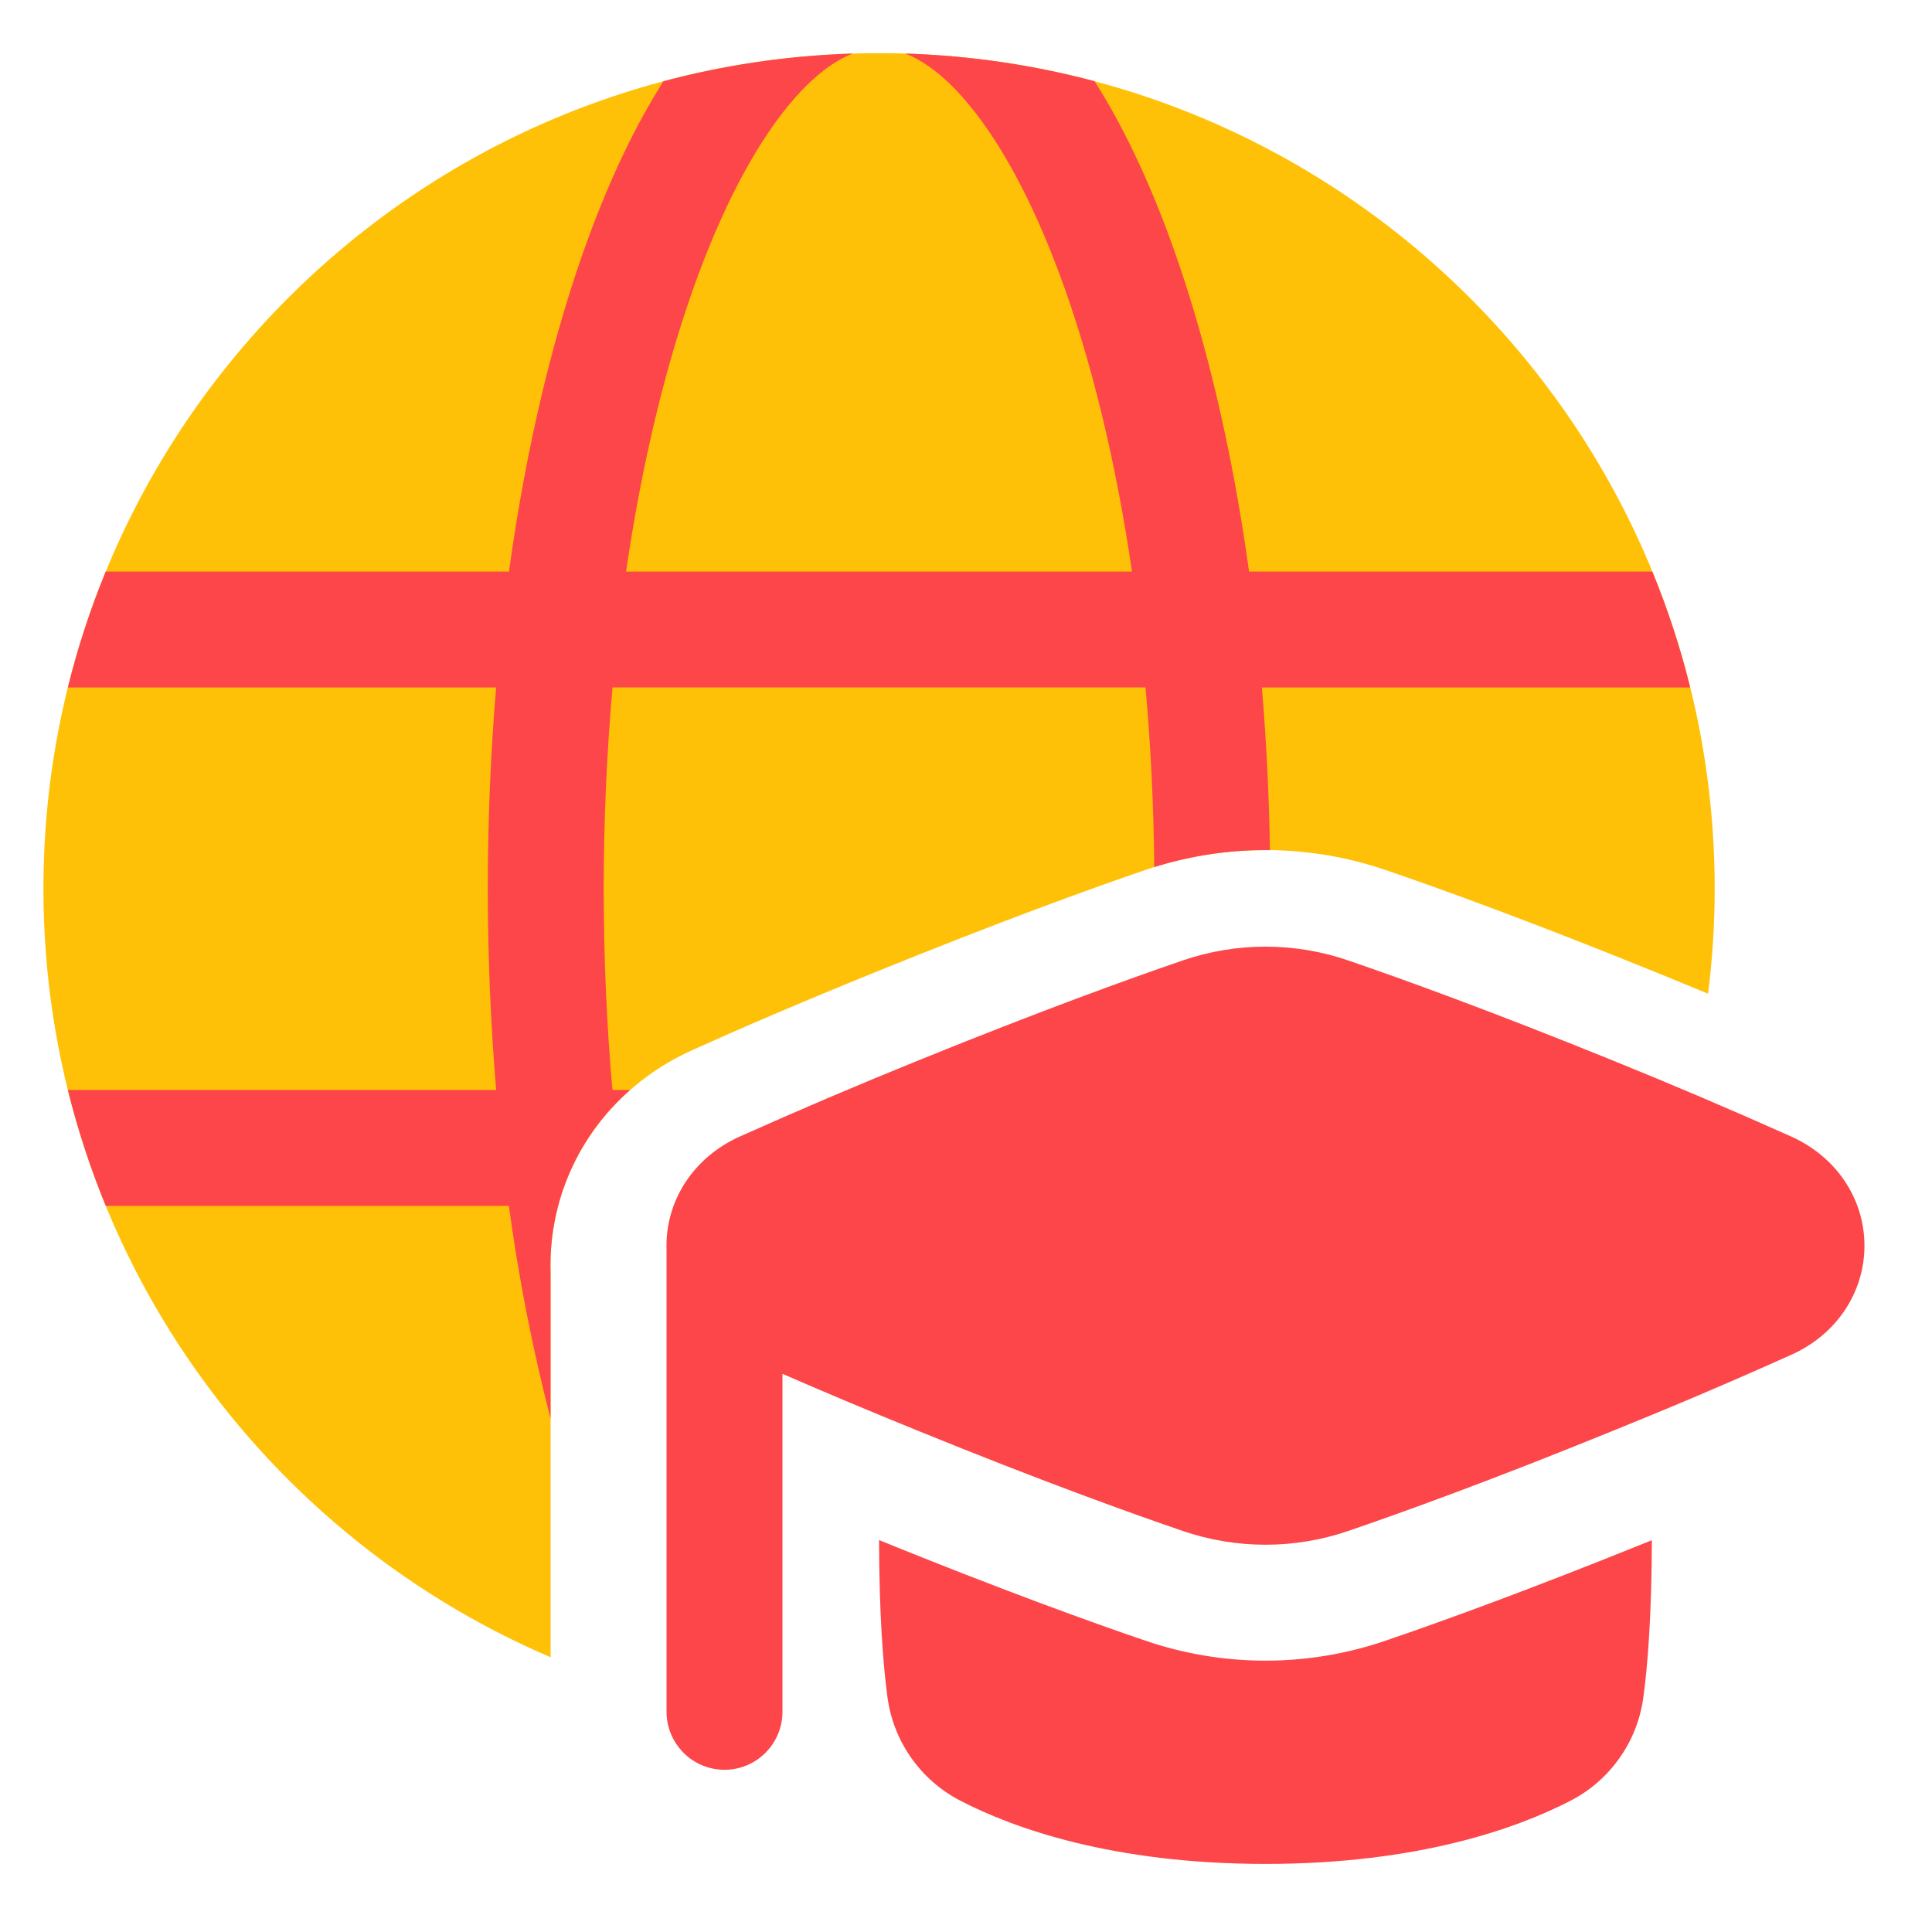
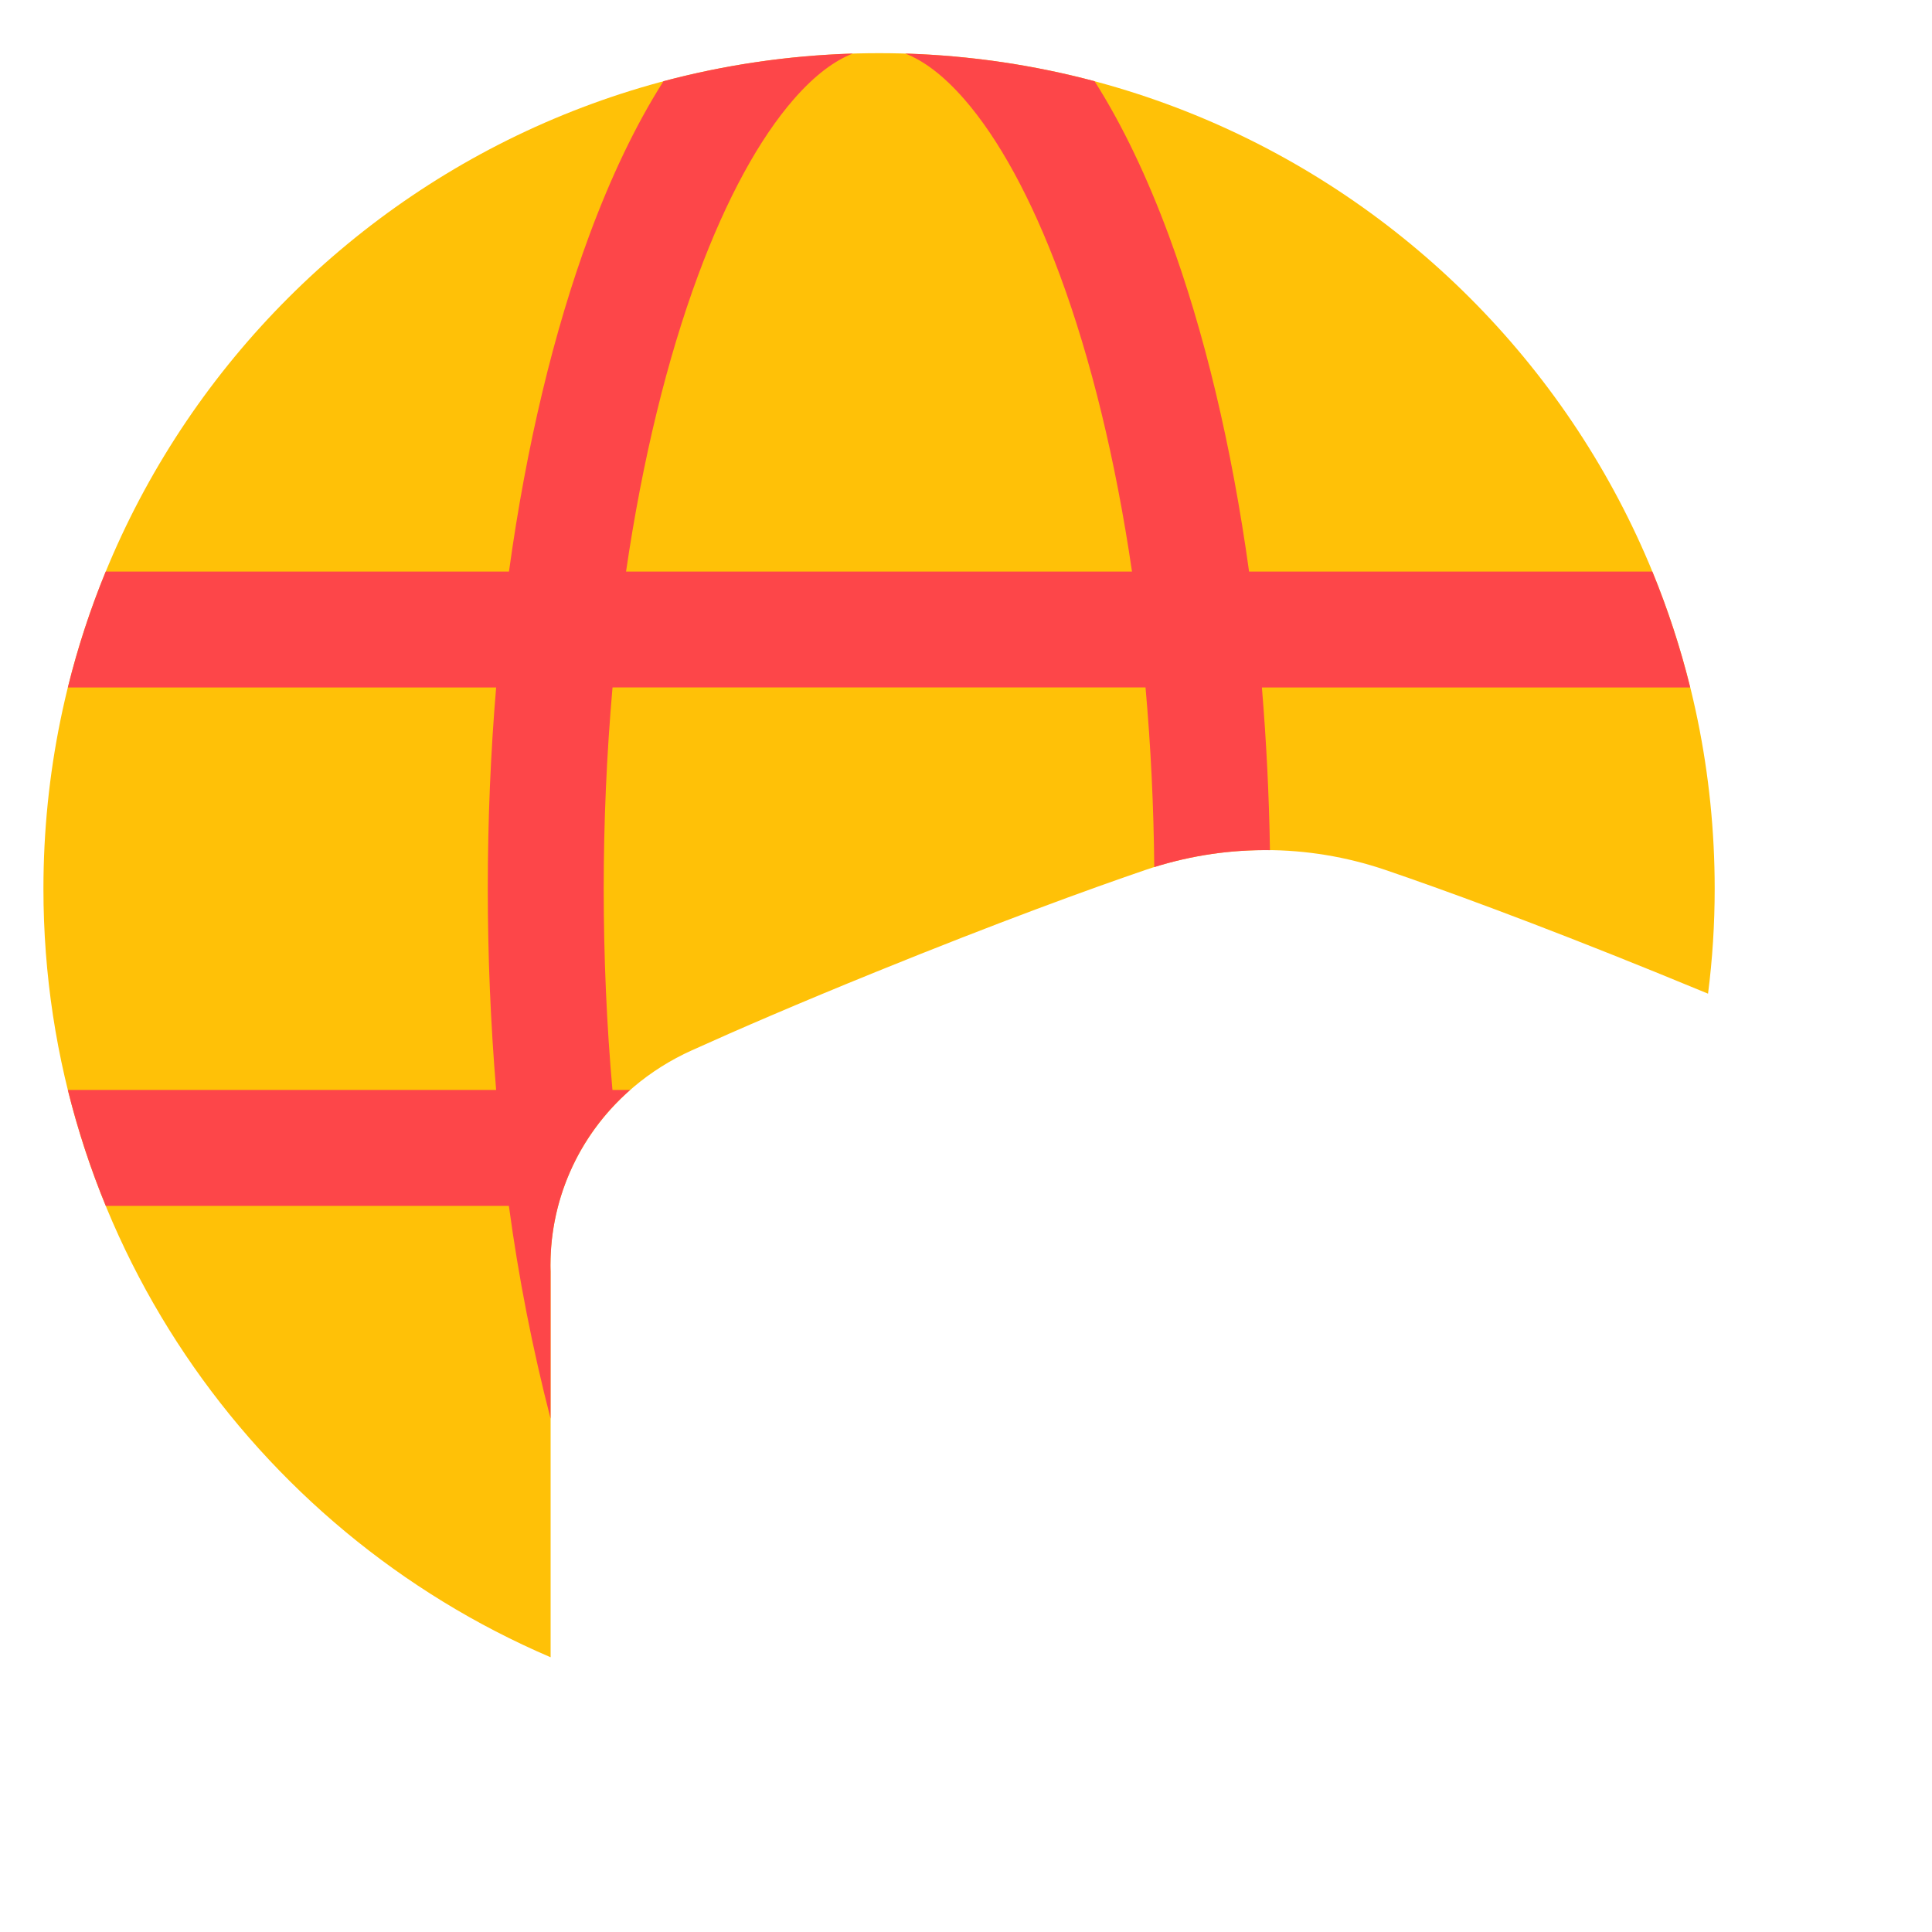
<svg xmlns="http://www.w3.org/2000/svg" width="25" height="25" viewBox="0 0 25 25" fill="none">
  <path d="M0.562 11.5C0.562 5.529 5.404 0.688 11.375 0.688C17.346 0.688 22.188 5.529 22.188 11.5C22.188 11.96 22.159 12.414 22.102 12.858C21.887 12.77 21.661 12.676 21.422 12.579C19.826 11.931 18.662 11.508 17.93 11.258C16.919 10.914 15.829 10.914 14.819 11.258C14.088 11.508 12.924 11.931 11.328 12.579C10.333 12.983 9.552 13.32 8.953 13.591C7.846 14.089 7.123 15.158 7.123 16.369C7.123 16.398 7.123 16.426 7.125 16.454V21.445C3.266 19.794 0.562 15.963 0.562 11.5Z" fill="#FFC107" />
  <path d="M7.125 18.36C6.891 17.453 6.71 16.532 6.585 15.604H1.369C1.169 15.117 1.005 14.615 0.878 14.104H6.42C6.348 13.238 6.312 12.369 6.312 11.5C6.312 10.61 6.349 9.738 6.42 8.896H0.878C1.005 8.38 1.17 7.879 1.368 7.396H6.586C6.811 5.764 7.168 4.282 7.625 3.046C7.902 2.298 8.222 1.622 8.585 1.051C9.37 0.842 10.19 0.719 11.035 0.693C10.808 0.781 10.55 0.963 10.266 1.29C9.831 1.791 9.405 2.558 9.032 3.566C8.635 4.639 8.314 5.942 8.101 7.396H14.648C14.435 5.942 14.114 4.639 13.717 3.566C13.344 2.558 12.918 1.791 12.483 1.29C12.199 0.963 11.941 0.781 11.714 0.693C12.559 0.719 13.379 0.842 14.164 1.051C14.527 1.622 14.847 2.298 15.124 3.046C15.581 4.282 15.937 5.764 16.163 7.396H21.381C21.579 7.879 21.744 8.38 21.871 8.896H16.329C16.387 9.596 16.422 10.298 16.433 11.001C15.926 10.994 15.42 11.069 14.936 11.22C14.929 10.444 14.892 9.669 14.823 8.895H7.926C7.85 9.762 7.812 10.631 7.812 11.501C7.812 12.396 7.851 13.269 7.925 14.104H8.154C7.82 14.396 7.554 14.757 7.376 15.164C7.198 15.57 7.112 16.011 7.124 16.454V18.36L7.125 18.36Z" fill="#FD4649" />
-   <path d="M17.445 12.428C16.752 12.19 15.999 12.19 15.305 12.428C14.601 12.669 13.463 13.081 11.893 13.718C11.112 14.034 10.338 14.364 9.57 14.708C8.977 14.976 8.624 15.524 8.624 16.119C8.624 16.137 8.624 16.155 8.625 16.174V22.151C8.625 22.349 8.704 22.54 8.845 22.681C8.985 22.822 9.176 22.901 9.375 22.901C9.574 22.901 9.765 22.822 9.905 22.681C10.046 22.54 10.125 22.349 10.125 22.151V17.777C10.614 17.991 11.199 18.238 11.893 18.52C13.463 19.159 14.601 19.57 15.306 19.811C15.999 20.048 16.752 20.048 17.445 19.811C18.15 19.57 19.288 19.159 20.858 18.52C21.638 18.205 22.413 17.875 23.181 17.53C23.774 17.264 24.126 16.715 24.126 16.119C24.126 15.524 23.774 14.976 23.181 14.708C22.413 14.364 21.638 14.034 20.858 13.718C19.288 13.081 18.15 12.669 17.445 12.428Z" fill="#FD4649" />
-   <path d="M11.375 19.929C12.947 20.567 14.095 20.983 14.82 21.23C15.83 21.575 16.92 21.575 17.93 21.23C18.655 20.983 19.803 20.567 21.375 19.93C21.372 20.901 21.322 21.54 21.267 21.948C21.231 22.233 21.127 22.506 20.962 22.741C20.798 22.977 20.579 23.169 20.323 23.301C19.641 23.654 18.36 24.119 16.375 24.119C14.389 24.119 13.108 23.654 12.427 23.301C12.171 23.169 11.952 22.977 11.787 22.741C11.623 22.506 11.518 22.234 11.482 21.948C11.428 21.539 11.377 20.901 11.375 19.929Z" fill="#FD4649" />
</svg>